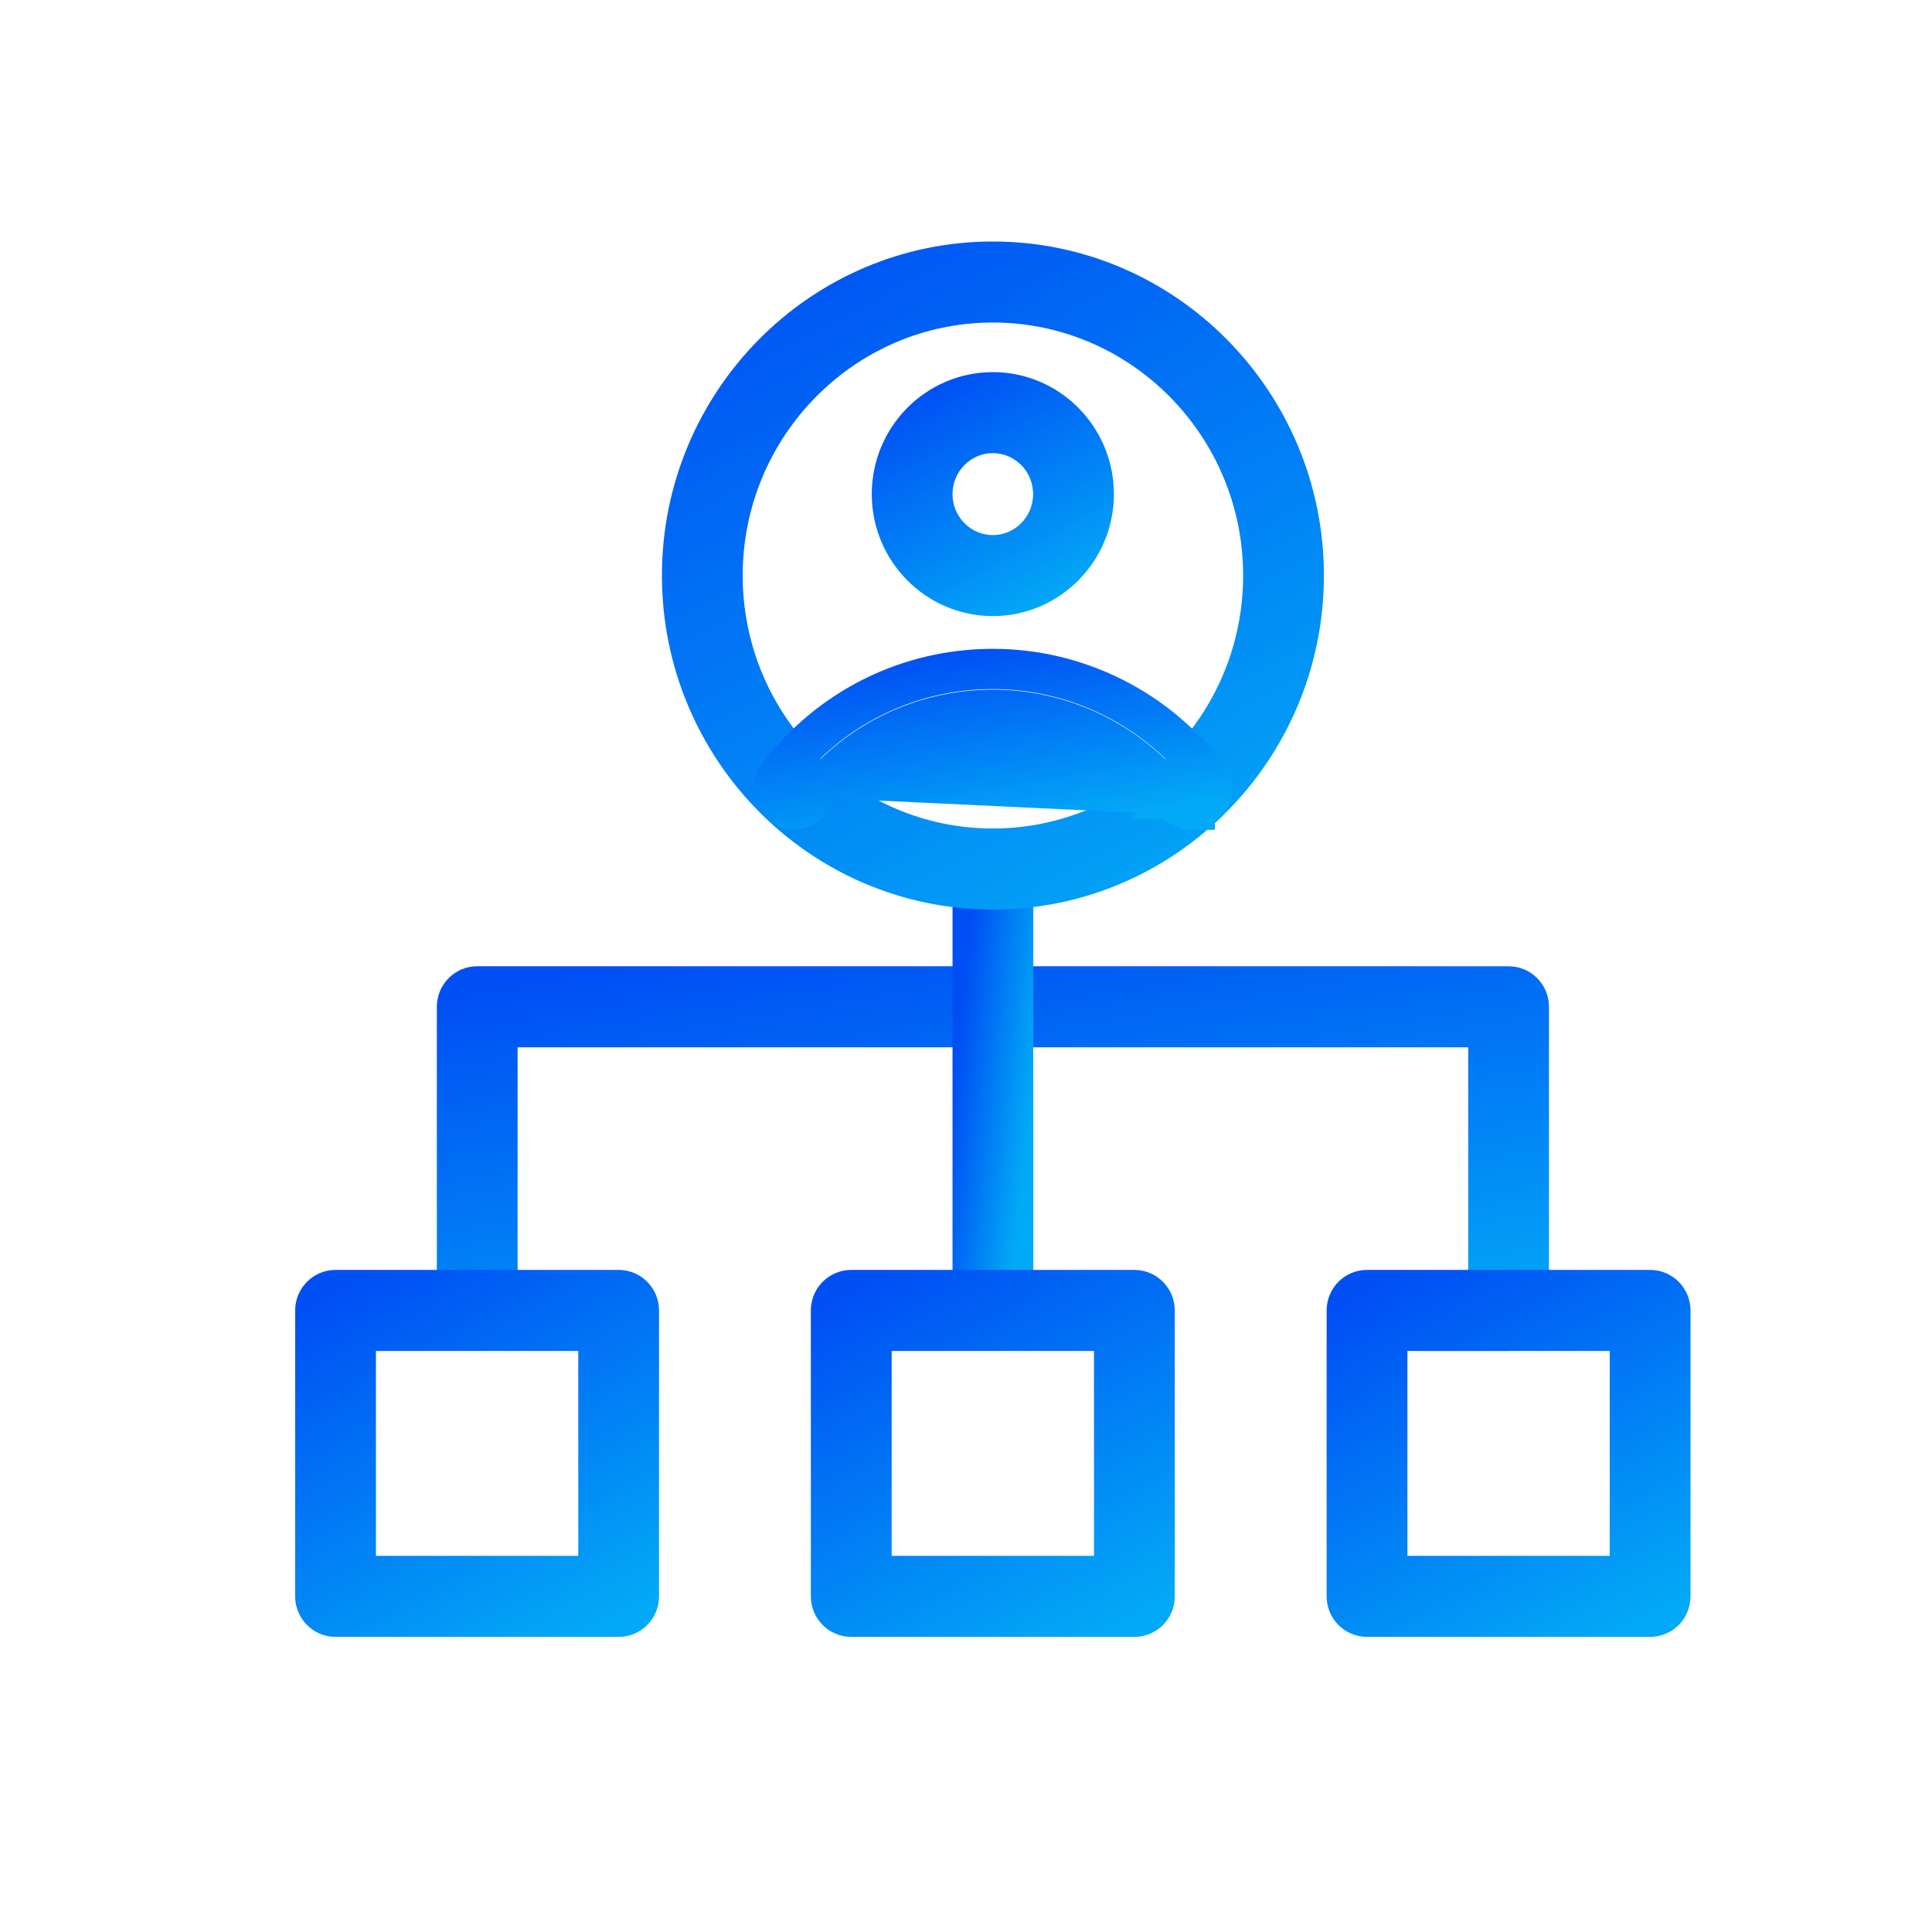
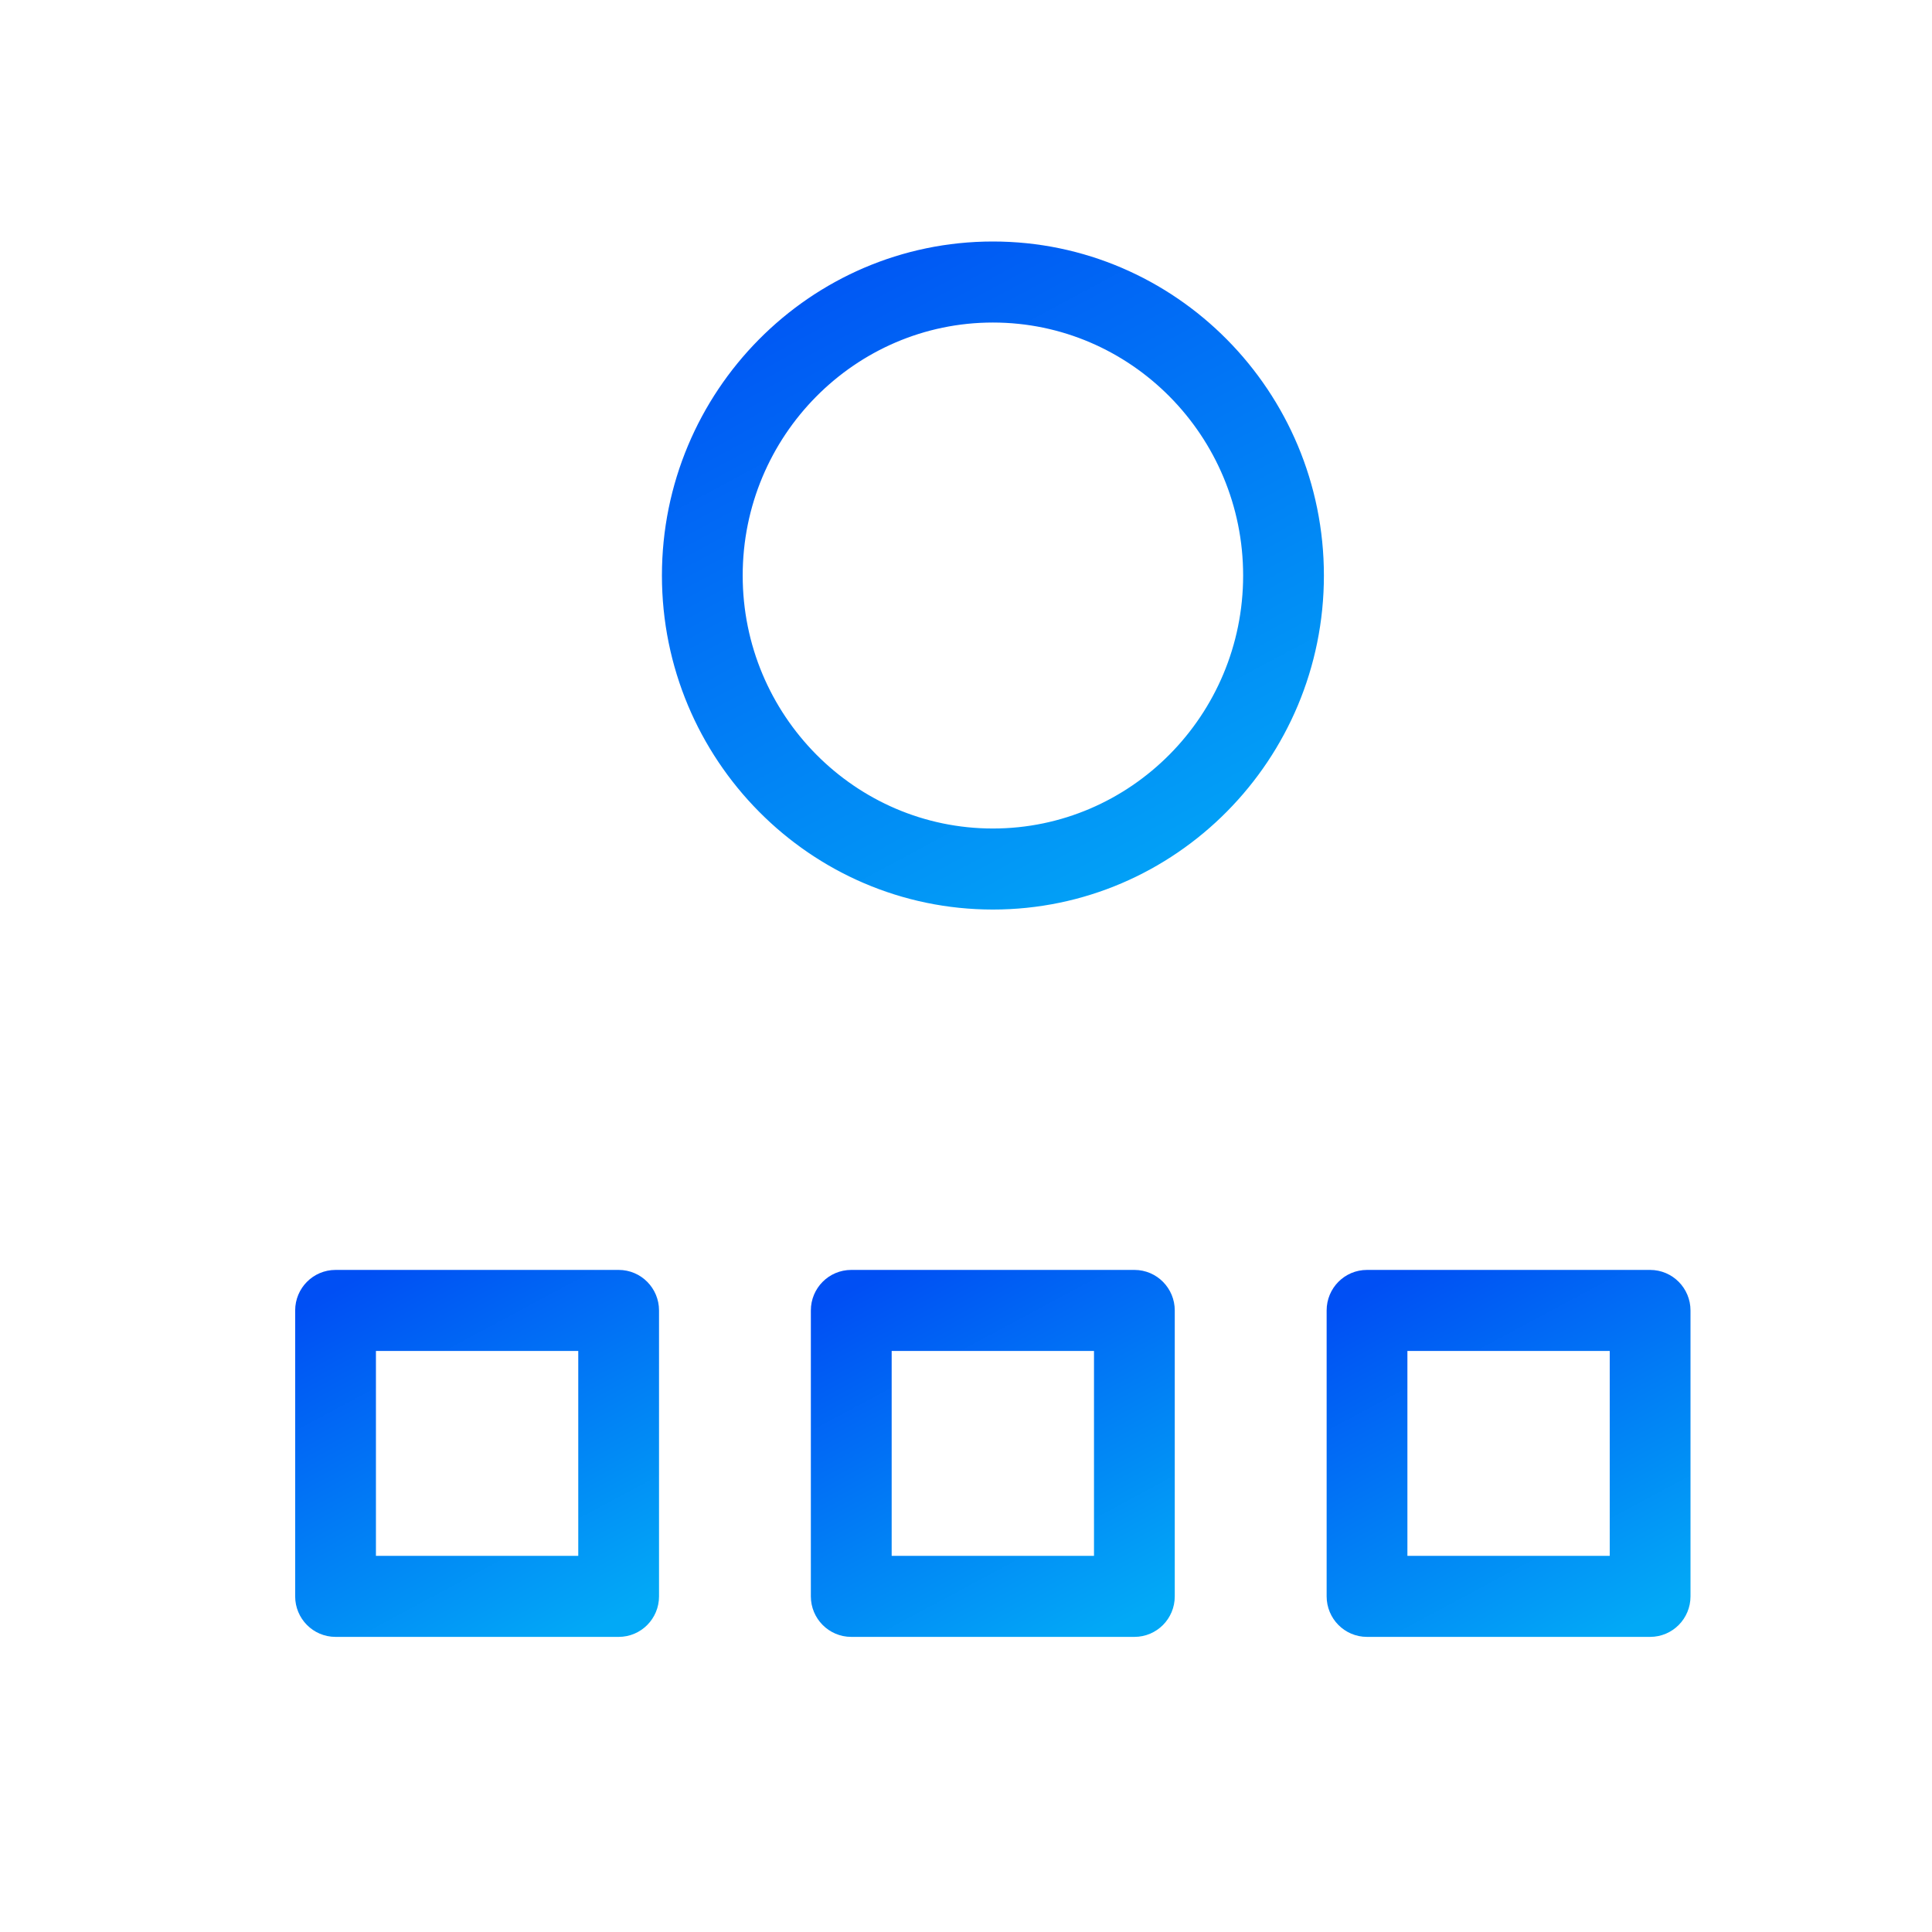
<svg xmlns="http://www.w3.org/2000/svg" width="36" height="36" viewBox="0 0 36 36" fill="none">
-   <path d="M28.542 24.677L28.907 24.422H28.613C28.613 24.421 28.613 24.419 28.613 24.417V18.76C28.613 18.483 28.39 18.255 28.11 18.255H8.892C8.612 18.255 8.39 18.483 8.39 18.76V18.76L8.39 24.418C8.39 24.418 8.39 24.418 8.39 24.418C8.39 24.694 8.612 24.922 8.892 24.922C9.172 24.922 9.395 24.694 9.395 24.418V19.265H27.608V24.418C27.608 24.509 27.633 24.596 27.676 24.671L27.315 24.923H28.11C28.295 24.923 28.454 24.824 28.542 24.677Z" fill="url(#paint0_linear_496_11104)" stroke="url(#paint1_linear_496_11104)" stroke-width="0.5" />
-   <path d="M17.999 24.361C17.999 24.637 18.221 24.866 18.502 24.866L18.754 24.361H19.004V24.361V16.194C19.004 15.917 18.782 15.688 18.502 15.688C18.222 15.688 17.999 15.917 17.999 16.194V24.361Z" fill="url(#paint2_linear_496_11104)" stroke="url(#paint3_linear_496_11104)" stroke-width="0.5" />
  <path d="M23.414 10.724V10.724C23.414 13.463 21.207 15.688 18.501 15.688C15.795 15.688 13.589 13.463 13.589 10.724C13.589 7.985 15.795 5.76 18.501 5.76C21.208 5.76 23.414 7.985 23.414 10.724ZM12.584 10.724C12.584 14.016 15.236 16.698 18.501 16.698C21.767 16.698 24.419 14.016 24.419 10.724C24.419 7.432 21.767 4.75 18.501 4.75C15.236 4.75 12.584 7.432 12.584 10.724Z" fill="url(#paint4_linear_496_11104)" stroke="url(#paint5_linear_496_11104)" stroke-width="0.5" />
-   <path d="M22.638 15.213H22.209C22.056 15.213 21.904 15.143 21.806 15.009M22.638 15.213L22.424 14.841C22.477 14.755 22.475 14.642 22.411 14.555C21.502 13.325 20.041 12.59 18.503 12.59C16.96 12.59 15.534 13.301 14.59 14.541C14.505 14.653 14.526 14.813 14.637 14.899C14.747 14.985 14.905 14.964 14.991 14.852M22.638 15.213L22.558 15.072M22.638 15.213L22.558 15.072M21.806 15.009C21.806 15.009 21.805 15.009 21.805 15.009L21.906 14.935L21.78 14.713H21.893C21.073 13.7 19.819 13.1 18.503 13.1C17.118 13.1 15.838 13.739 14.991 14.852M21.806 15.009C21.038 13.971 19.803 13.35 18.503 13.35C17.197 13.35 15.991 13.952 15.19 15.004L15.189 15.004C15.02 15.225 14.704 15.268 14.483 15.097L14.483 15.097C14.264 14.926 14.224 14.61 14.391 14.39L14.391 14.39C15.382 13.088 16.881 12.34 18.503 12.34C20.119 12.34 21.655 13.112 22.613 14.407L22.613 14.407C22.764 14.613 22.738 14.898 22.558 15.072M21.806 15.009C21.806 15.009 21.806 15.009 21.806 15.009L21.906 14.935L21.991 15.086L21.992 15.086L22.209 14.963V15.213C22.209 15.213 22.209 15.213 22.209 15.213C22.315 15.213 22.421 15.18 22.511 15.112C22.511 15.112 22.511 15.112 22.511 15.112L22.558 15.072M14.991 14.852L14.991 14.852L14.991 14.852Z" fill="url(#paint6_linear_496_11104)" stroke="url(#paint7_linear_496_11104)" stroke-width="0.5" />
-   <path d="M16.494 9.207C16.494 10.32 17.392 11.23 18.5 11.23C19.608 11.23 20.506 10.32 20.506 9.207C20.506 8.093 19.608 7.184 18.5 7.184C17.392 7.184 16.494 8.093 16.494 9.207ZM17.499 9.207C17.499 8.646 17.951 8.194 18.5 8.194C19.049 8.194 19.5 8.646 19.5 9.207C19.5 9.768 19.049 10.22 18.5 10.22C17.951 10.22 17.499 9.768 17.499 9.207Z" fill="url(#paint8_linear_496_11104)" stroke="url(#paint9_linear_496_11104)" stroke-width="0.5" />
  <path d="M25.472 30.251H30.497V30.251H30.747C31.028 30.251 31.25 30.023 31.25 29.746V24.418C31.25 24.142 31.028 23.913 30.747 23.913H25.472C25.192 23.913 24.97 24.141 24.97 24.418V29.746C24.97 30.022 25.192 30.251 25.472 30.251ZM30.245 24.923V29.241H25.975V24.923H30.245Z" fill="url(#paint10_linear_496_11104)" stroke="url(#paint11_linear_496_11104)" stroke-width="0.5" />
  <path d="M15.862 30.251H20.888V30.251H21.138C21.418 30.251 21.64 30.023 21.64 29.746V24.418C21.64 24.142 21.418 23.913 21.138 23.913H15.862C15.582 23.913 15.359 24.141 15.359 24.418V29.746C15.359 30.022 15.582 30.251 15.862 30.251ZM20.635 24.923V29.241H16.365V24.923H20.635Z" fill="url(#paint12_linear_496_11104)" stroke="url(#paint13_linear_496_11104)" stroke-width="0.5" />
  <path d="M6.253 30.251H11.278V30.251H11.528C11.808 30.251 12.03 30.023 12.03 29.746V24.418C12.03 24.142 11.808 23.913 11.528 23.913H6.253C5.973 23.913 5.75 24.141 5.75 24.418V29.746C5.75 30.022 5.972 30.251 6.253 30.251ZM11.025 24.923V29.241H6.755V24.923H11.025Z" fill="url(#paint14_linear_496_11104)" stroke="url(#paint15_linear_496_11104)" stroke-width="0.5" />
  <defs>
    <linearGradient id="paint0_linear_496_11104" x1="28.305" y1="24.673" x2="26.783" y2="15.496" gradientUnits="userSpaceOnUse">
      <stop stop-color="#02A9F6" />
      <stop offset="1" stop-color="#004FF4" />
    </linearGradient>
    <linearGradient id="paint1_linear_496_11104" x1="28.305" y1="24.673" x2="26.783" y2="15.496" gradientUnits="userSpaceOnUse">
      <stop stop-color="#02A9F6" />
      <stop offset="1" stop-color="#004FF4" />
    </linearGradient>
    <linearGradient id="paint2_linear_496_11104" x1="18.753" y1="24.616" x2="17.314" y2="24.458" gradientUnits="userSpaceOnUse">
      <stop stop-color="#02A9F6" />
      <stop offset="1" stop-color="#004FF4" />
    </linearGradient>
    <linearGradient id="paint3_linear_496_11104" x1="18.753" y1="24.616" x2="17.314" y2="24.458" gradientUnits="userSpaceOnUse">
      <stop stop-color="#02A9F6" />
      <stop offset="1" stop-color="#004FF4" />
    </linearGradient>
    <linearGradient id="paint4_linear_496_11104" x1="24.135" y1="16.448" x2="16.851" y2="2.848" gradientUnits="userSpaceOnUse">
      <stop stop-color="#02A9F6" />
      <stop offset="1" stop-color="#004FF4" />
    </linearGradient>
    <linearGradient id="paint5_linear_496_11104" x1="24.135" y1="16.448" x2="16.851" y2="2.848" gradientUnits="userSpaceOnUse">
      <stop stop-color="#02A9F6" />
      <stop offset="1" stop-color="#004FF4" />
    </linearGradient>
    <linearGradient id="paint6_linear_496_11104" x1="22.438" y1="14.963" x2="21.876" y2="11.424" gradientUnits="userSpaceOnUse">
      <stop stop-color="#02A9F6" />
      <stop offset="1" stop-color="#004FF4" />
    </linearGradient>
    <linearGradient id="paint7_linear_496_11104" x1="22.438" y1="14.963" x2="21.876" y2="11.424" gradientUnits="userSpaceOnUse">
      <stop stop-color="#02A9F6" />
      <stop offset="1" stop-color="#004FF4" />
    </linearGradient>
    <linearGradient id="paint8_linear_496_11104" x1="20.245" y1="10.98" x2="17.989" y2="6.767" gradientUnits="userSpaceOnUse">
      <stop stop-color="#02A9F6" />
      <stop offset="1" stop-color="#004FF4" />
    </linearGradient>
    <linearGradient id="paint9_linear_496_11104" x1="20.245" y1="10.98" x2="17.989" y2="6.767" gradientUnits="userSpaceOnUse">
      <stop stop-color="#02A9F6" />
      <stop offset="1" stop-color="#004FF4" />
    </linearGradient>
    <linearGradient id="paint10_linear_496_11104" x1="30.983" y1="30.001" x2="27.268" y2="23.066" gradientUnits="userSpaceOnUse">
      <stop stop-color="#02A9F6" />
      <stop offset="1" stop-color="#004FF4" />
    </linearGradient>
    <linearGradient id="paint11_linear_496_11104" x1="30.983" y1="30.001" x2="27.268" y2="23.066" gradientUnits="userSpaceOnUse">
      <stop stop-color="#02A9F6" />
      <stop offset="1" stop-color="#004FF4" />
    </linearGradient>
    <linearGradient id="paint12_linear_496_11104" x1="21.373" y1="30.001" x2="17.658" y2="23.066" gradientUnits="userSpaceOnUse">
      <stop stop-color="#02A9F6" />
      <stop offset="1" stop-color="#004FF4" />
    </linearGradient>
    <linearGradient id="paint13_linear_496_11104" x1="21.373" y1="30.001" x2="17.658" y2="23.066" gradientUnits="userSpaceOnUse">
      <stop stop-color="#02A9F6" />
      <stop offset="1" stop-color="#004FF4" />
    </linearGradient>
    <linearGradient id="paint14_linear_496_11104" x1="11.763" y1="30.001" x2="8.048" y2="23.066" gradientUnits="userSpaceOnUse">
      <stop stop-color="#02A9F6" />
      <stop offset="1" stop-color="#004FF4" />
    </linearGradient>
    <linearGradient id="paint15_linear_496_11104" x1="11.763" y1="30.001" x2="8.048" y2="23.066" gradientUnits="userSpaceOnUse">
      <stop stop-color="#02A9F6" />
      <stop offset="1" stop-color="#004FF4" />
    </linearGradient>
  </defs>
</svg>